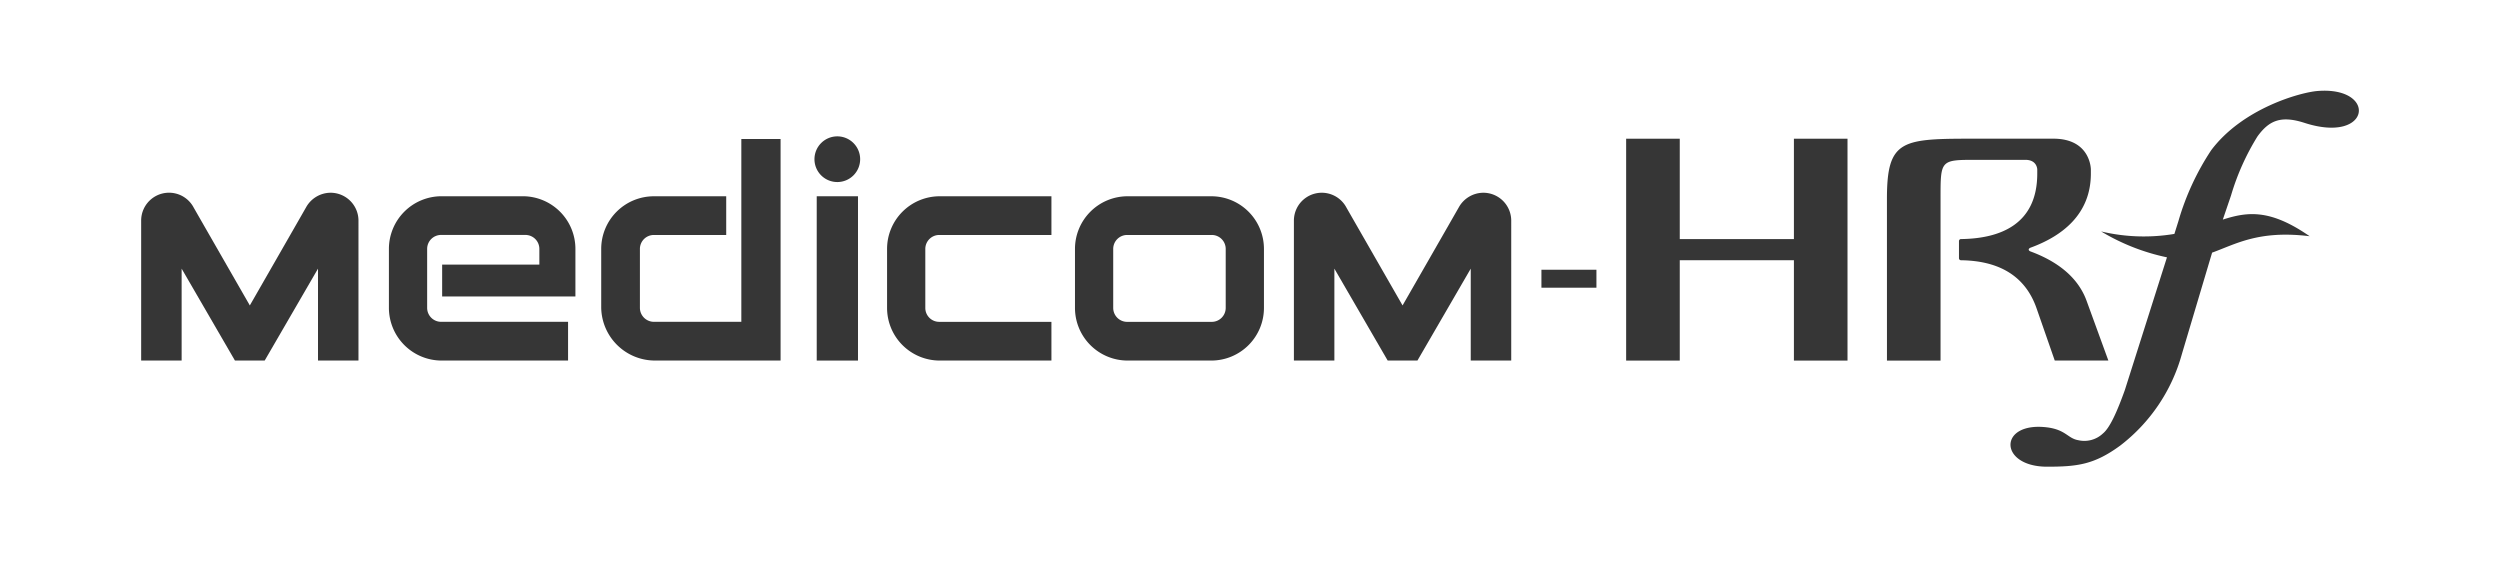
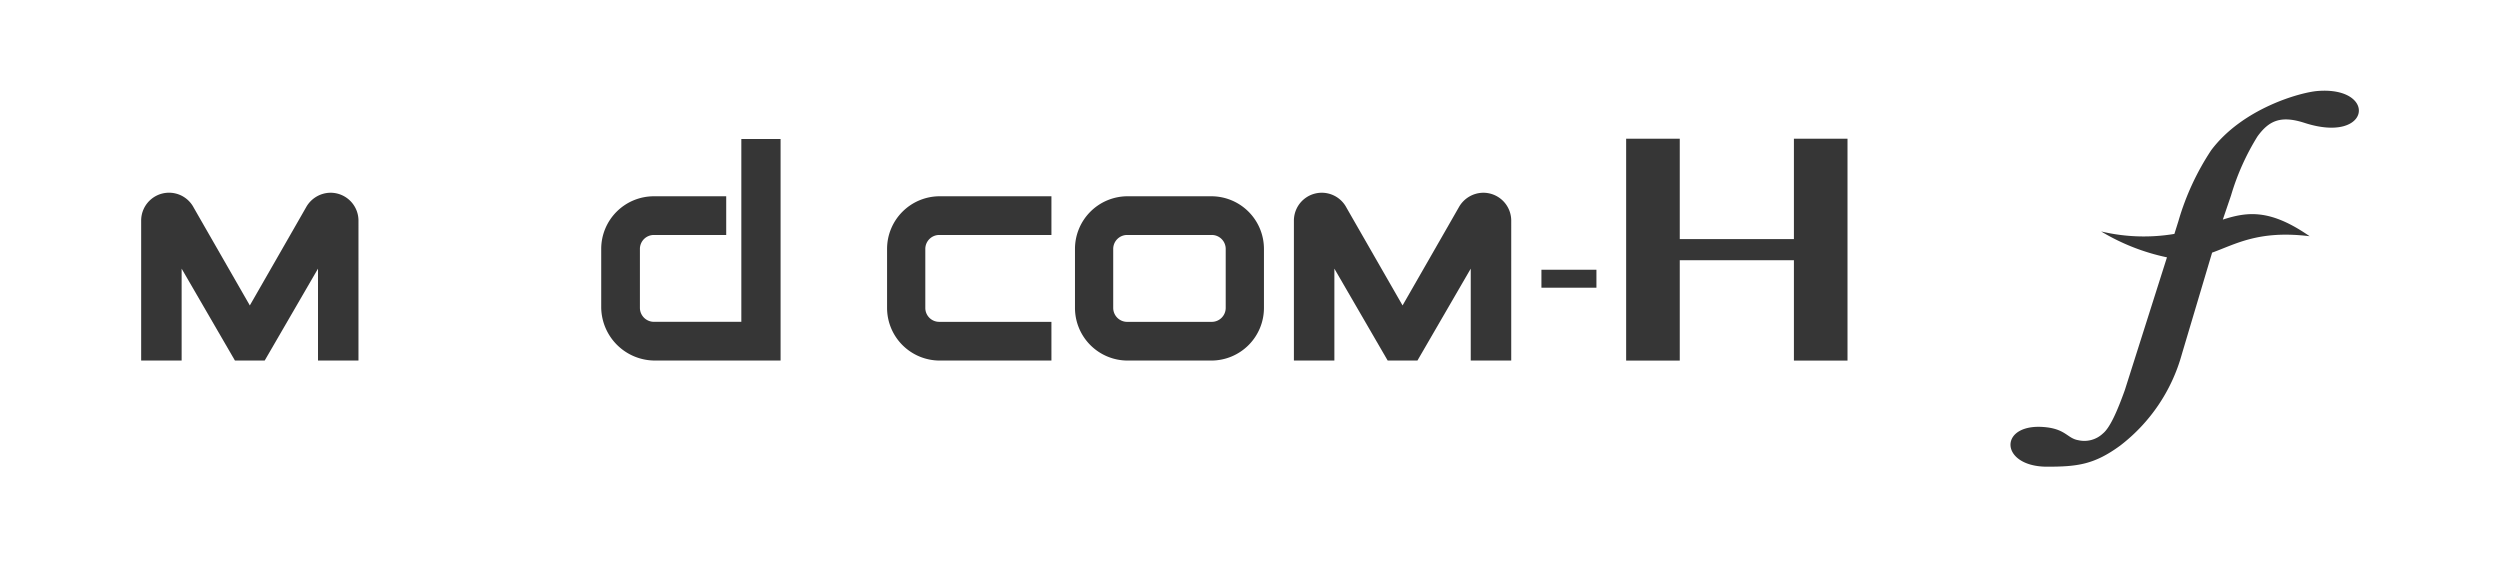
<svg xmlns="http://www.w3.org/2000/svg" width="248" height="56" viewBox="0 0 248 56">
  <defs>
    <style>.a{fill:none;}.b{fill:#363636;}</style>
  </defs>
-   <rect class="a" width="248" height="56" />
  <rect class="b" width="5.456" height="1.782" transform="translate(152.91 26.758)" />
  <g transform="translate(14 13.527)">
    <path class="b" d="M383.955,343.441V321.466h-3.894V339.6h-8.678A1.392,1.392,0,0,1,370,338.209v-5.841a1.383,1.383,0,0,1,1.385-1.383h7.176v-3.839h-7.176a5.223,5.223,0,0,0-5.224,5.222v5.824a5.332,5.332,0,0,0,5.34,5.249Z" transform="translate(-320.521 -321.202)" />
-     <path class="b" d="M313.4,353.4a5.233,5.233,0,0,1-5.224-5.235v-5.841A5.223,5.223,0,0,1,313.4,337.1h8.054a5.222,5.222,0,0,1,5.223,5.222v4.718H313.457v-3.159H323.1v-1.559a1.383,1.383,0,0,0-1.385-1.383h-8.361a1.383,1.383,0,0,0-1.385,1.383v5.85a1.385,1.385,0,0,0,1.385,1.385h12.594V353.4Z" transform="translate(-283.596 -331.16)" />
    <path class="b" d="M460.544,353.4H449.463a5.224,5.224,0,0,1-5.224-5.224v-5.851a5.223,5.223,0,0,1,5.224-5.222h11.081v3.839H449.418a1.384,1.384,0,0,0-1.385,1.383v5.86a1.377,1.377,0,0,0,1.385,1.375h11.125Z" transform="translate(-370.242 -331.16)" />
    <g transform="translate(67.019 5.942)">
-       <rect class="b" width="4.094" height="16.299" />
-     </g>
+       </g>
    <g transform="translate(0 5.593)">
      <path class="b" d="M259.3,336.14a2.794,2.794,0,0,0-2.426,1.439c-.39.689-5.584,9.741-5.584,9.741s-4.974-8.664-5.565-9.7a2.765,2.765,0,0,0-5.215,1.288v13.877h4.015V343.67l5.288,9.116h2.952l5.288-9.116v9.116h4.015V338.909A2.769,2.769,0,0,0,259.3,336.14Z" transform="translate(-240.507 -336.14)" />
    </g>
    <g transform="translate(114.355 5.593)">
      <path class="b" d="M574.146,336.14a2.8,2.8,0,0,0-2.427,1.439c-.389.689-5.584,9.741-5.584,9.741s-4.973-8.664-5.564-9.7a2.766,2.766,0,0,0-5.215,1.288v13.877h4.015V343.67l5.288,9.116h2.952l5.288-9.116v9.116h4.016V338.909A2.769,2.769,0,0,0,574.146,336.14Z" transform="translate(-555.356 -336.14)" />
    </g>
    <g transform="translate(66.795)">
-       <path class="b" d="M426.676,325.272A2.266,2.266,0,1,0,424.411,323,2.266,2.266,0,0,0,426.676,325.272Z" transform="translate(-424.411 -320.74)" />
-     </g>
+       </g>
    <path class="b" d="M500.742,340.942h8.389a1.383,1.383,0,0,1,1.385,1.383v5.851a1.385,1.385,0,0,1-1.385,1.385h-8.389a1.385,1.385,0,0,1-1.385-1.385v-5.851A1.384,1.384,0,0,1,500.742,340.942Zm.045-3.839a5.222,5.222,0,0,0-5.223,5.222v5.851a5.223,5.223,0,0,0,5.223,5.224h8.3a5.223,5.223,0,0,0,5.223-5.224v-5.851a5.223,5.223,0,0,0-5.223-5.222Z" transform="translate(-402.926 -331.16)" />
  </g>
  <g transform="translate(161.314 13.76)">
-     <path class="b" d="M717.332,343.386h5.316V327.33c0-3.862-.021-3.858,3.565-3.858h4.85c1.179,0,1.179.96,1.179.96v.4c0,5.059-3.688,6.452-7.576,6.5a.2.2,0,0,0-.19.2v1.7a.2.2,0,0,0,.19.2c3.388.042,6.3,1.263,7.518,4.8l1.793,5.149h5.318l-2.167-5.945c-.929-2.527-3.194-4.005-5.551-4.875-.11-.044-.183-.111-.183-.187s.077-.149.192-.192c3.074-1.125,5.974-3.268,5.974-7.352v-.4s0-3.057-3.717-3.057h-7.6c-7.393,0-8.913,0-8.913,5.954Z" transform="translate(-691.46 -321.376)" />
    <path class="b" d="M662.742,321.376v9.958H651.418v-9.958H646.1v22.01h5.318V333.43h11.324v9.956h5.317v-22.01Z" transform="translate(-646.1 -321.376)" />
  </g>
  <path class="b" d="M781.549,308.3c-1.728.136-7.45,1.725-10.566,5.878a25.606,25.606,0,0,0-3.25,7.029l-.4,1.272a18.338,18.338,0,0,1-7.268-.245,21.029,21.029,0,0,0,6.531,2.569l-4.178,13.165c-.7,1.953-1.445,3.713-2.167,4.3a2.679,2.679,0,0,1-2.464.672c-1.012-.173-1.212-1.006-2.995-1.259-4.943-.661-4.943,3.89-.086,3.89,3.017,0,4.684-.212,7.26-2.1a17.2,17.2,0,0,0,6.108-9.066l3-10.068c2.358-.85,4.629-2.247,9.674-1.629-3.907-2.707-6.147-2.443-8.612-1.648l.809-2.375a24.024,24.024,0,0,1,2.624-5.869c1.157-1.6,2.341-2.105,4.676-1.351C786.849,313.6,787.5,307.835,781.549,308.3Z" transform="translate(-551.633 -299.275)" />
</svg>